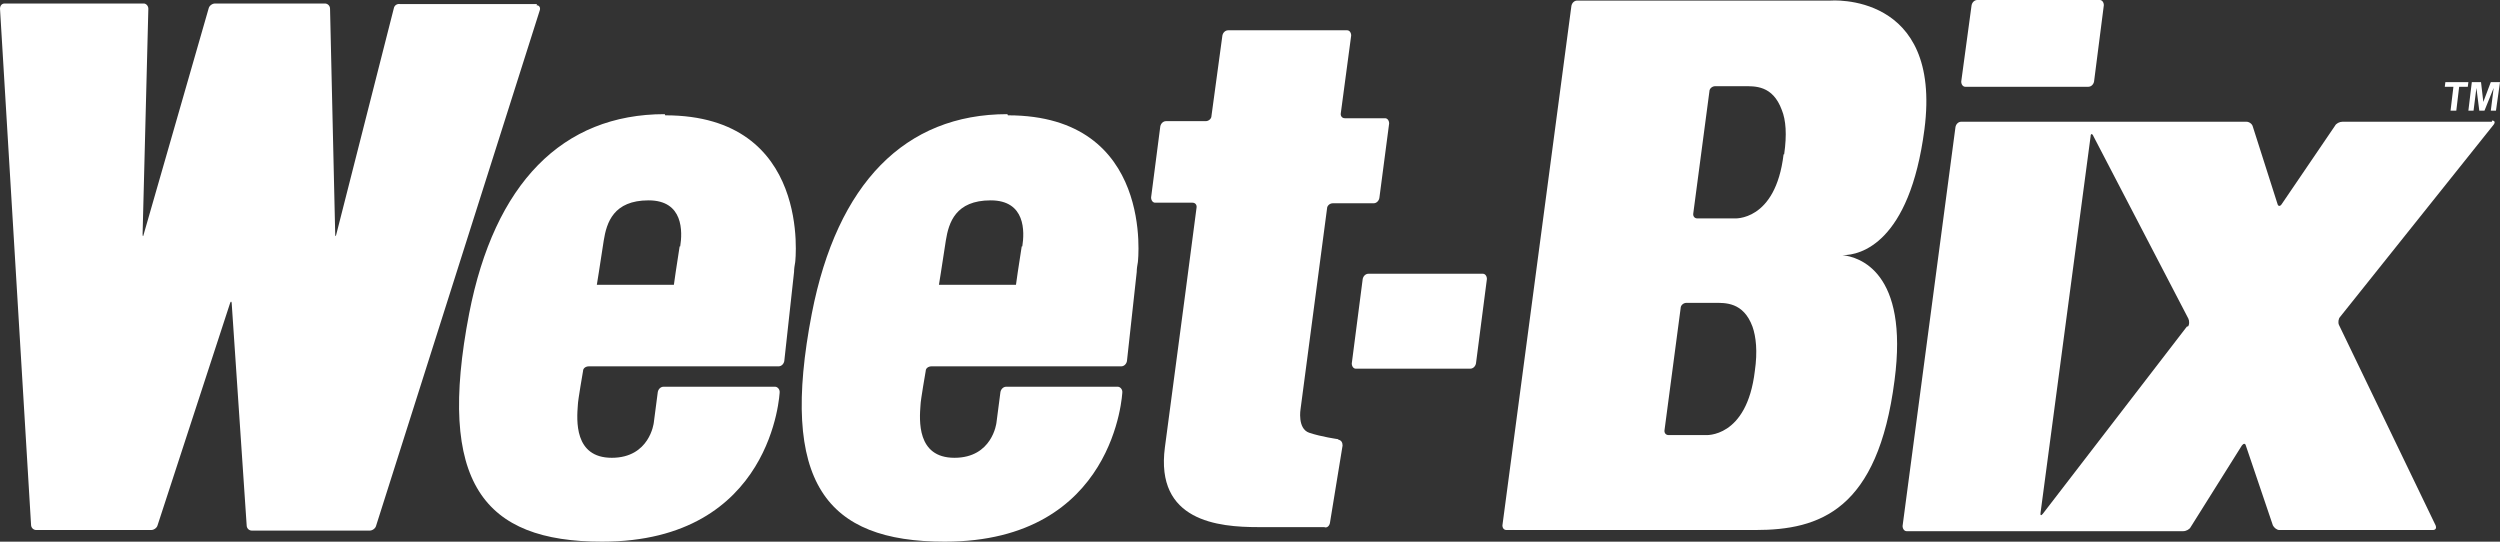
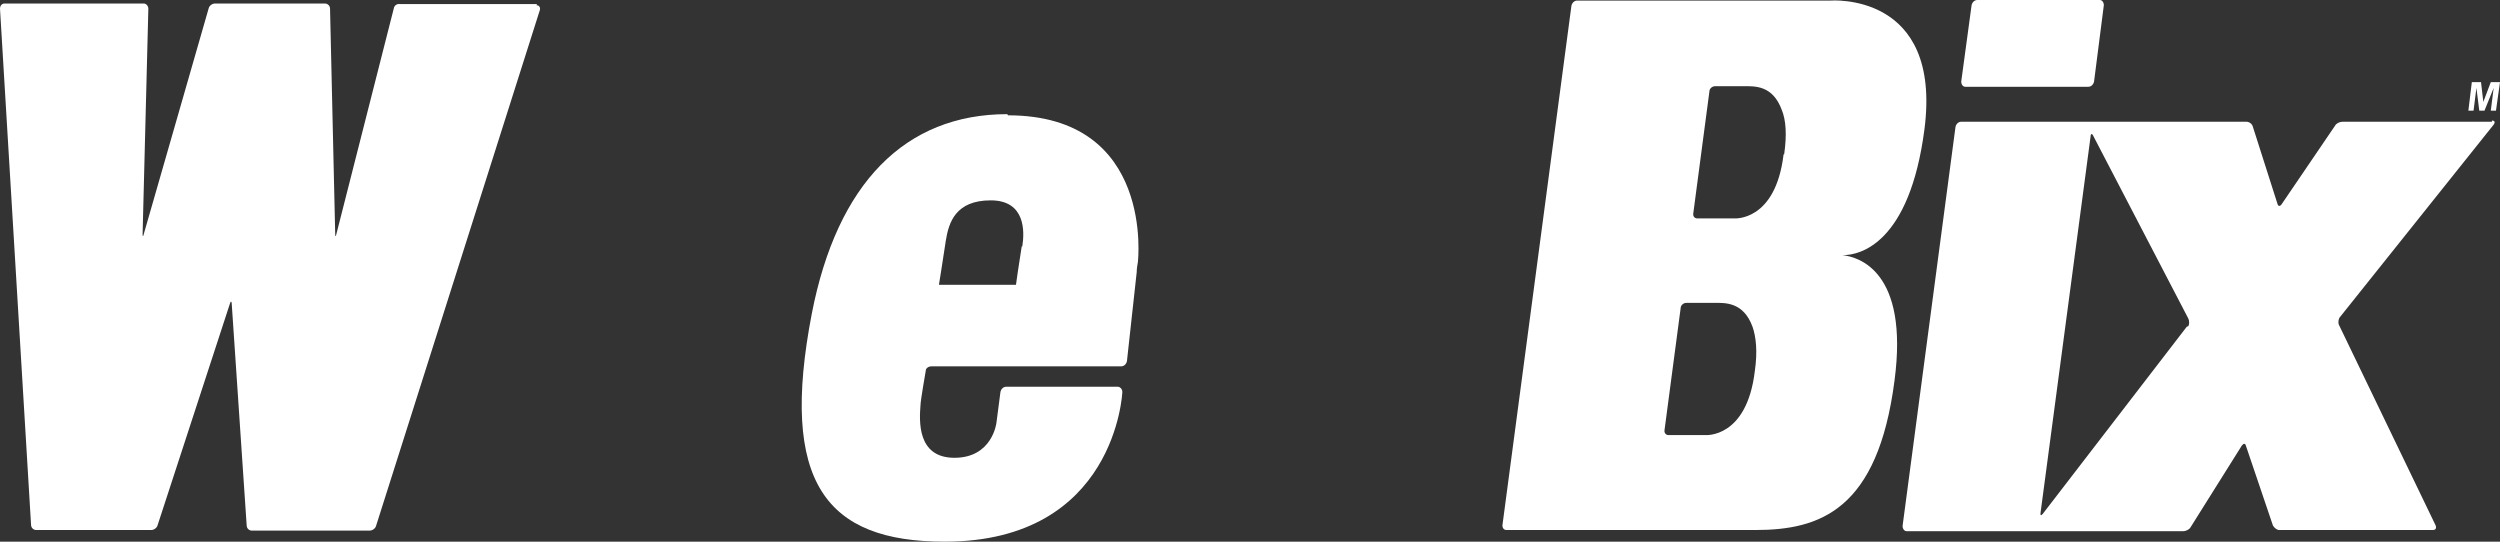
<svg xmlns="http://www.w3.org/2000/svg" fill="none" viewBox="0 0 180 39" height="39" width="180">
  <rect x="0" y="0" width="180" height="39" fill="#333333" stroke="none" />
  <path fill="white" d="M38.666 0.294H28.813C28.606 0.252 28.399 0.377 28.358 0.587L24.218 16.858C24.177 17.068 24.135 17.026 24.135 16.858L23.763 0.629C23.763 0.419 23.597 0.252 23.39 0.252H15.483C15.276 0.252 15.069 0.419 15.028 0.587L10.35 16.858C10.308 17.068 10.267 17.026 10.267 16.858L10.681 0.629C10.681 0.419 10.515 0.252 10.35 0.252H0.331C0.124 0.252 0 0.419 0 0.629L2.236 37.784C2.236 37.993 2.401 38.161 2.608 38.161H10.888C11.095 38.161 11.302 37.993 11.343 37.826L16.559 21.848C16.601 21.681 16.683 21.681 16.683 21.848L17.76 37.826C17.76 38.035 17.925 38.203 18.133 38.203H26.619C26.826 38.203 27.033 38.035 27.075 37.868L38.873 0.713C38.914 0.545 38.832 0.377 38.625 0.377" />
-   <path fill="white" d="M47.857 8.219C40.489 8.219 35.603 13.21 33.782 22.561C31.422 34.764 34.817 39 43.345 39C55.682 39 56.137 28.223 56.137 28.223C56.137 28.013 55.971 27.845 55.806 27.845H47.775C47.568 27.845 47.402 28.013 47.361 28.223L47.071 30.445C47.071 30.445 46.781 32.961 44.049 32.961C41.316 32.961 41.523 30.235 41.606 29.145C41.606 28.852 41.979 26.713 41.979 26.713C41.979 26.503 42.186 26.377 42.393 26.377H56.054C56.261 26.377 56.427 26.21 56.468 26L57.172 19.584C57.172 19.374 57.213 19.081 57.255 18.871C57.255 18.871 58.497 8.303 47.899 8.303M48.934 17.739C48.727 18.997 48.52 20.506 48.52 20.506H42.972C42.972 20.506 43.179 19.248 43.469 17.319C43.676 16.019 44.173 14.426 46.698 14.426C49.224 14.426 49.141 16.69 48.975 17.739" />
-   <path fill="white" d="M96.333 31.619C96.333 31.619 95.133 31.452 94.263 31.158C93.394 30.864 93.642 29.439 93.642 29.439L95.547 15.013C95.547 14.803 95.754 14.636 95.961 14.636H98.9C99.107 14.636 99.273 14.468 99.314 14.258L100.018 8.89C100.018 8.681 99.894 8.513 99.728 8.513H96.83C96.623 8.513 96.499 8.345 96.54 8.135L97.285 2.558C97.285 2.348 97.161 2.181 96.996 2.181H88.426C88.219 2.181 88.054 2.348 88.012 2.558L87.226 8.345C87.226 8.555 87.019 8.723 86.812 8.723H83.955C83.748 8.723 83.583 8.89 83.541 9.1L82.879 14.216C82.879 14.426 83.003 14.594 83.169 14.594H85.86C86.067 14.594 86.191 14.761 86.149 14.971C86.149 14.971 84.742 25.748 83.873 32.206C83.169 37.532 87.722 37.952 90.579 37.952H95.34C95.547 38.035 95.712 37.868 95.754 37.658L96.665 32.081C96.665 31.871 96.582 31.703 96.375 31.661" />
  <path fill="white" d="M132.723 18.368C133.882 18.368 137.484 17.571 138.56 9.31C139.844 -0.629 131.771 0.042 131.771 0.042H113.556C113.349 0.042 113.183 0.21 113.142 0.419L108.174 37.826C108.174 38.035 108.298 38.161 108.464 38.161H126.389C131.026 38.161 135.207 36.736 136.407 27.384C137.442 19.542 133.841 18.494 132.64 18.368M126.348 26.713C125.768 31.578 122.787 31.326 122.787 31.326H120.138C119.931 31.326 119.807 31.158 119.848 30.948L121.007 22.184C121.007 21.974 121.214 21.806 121.421 21.806C121.421 21.806 122.622 21.806 123.408 21.806C124.195 21.806 125.52 21.723 126.182 23.526C126.43 24.239 126.555 25.287 126.348 26.713ZM128.418 11.113C127.838 15.977 124.857 15.726 124.857 15.726H122.208C122.001 15.726 121.877 15.558 121.918 15.348L123.077 6.584C123.077 6.374 123.284 6.206 123.491 6.206C123.491 6.206 124.692 6.206 125.52 6.206C126.348 6.206 127.631 6.123 128.293 7.926C128.583 8.639 128.666 9.687 128.459 11.113" />
-   <path fill="white" d="M106.767 19.71H98.529C98.322 19.71 98.156 19.878 98.115 20.087L97.328 26.168C97.328 26.378 97.452 26.545 97.618 26.545H105.856C106.063 26.545 106.229 26.378 106.27 26.168L107.057 20.087C107.057 19.878 106.933 19.71 106.767 19.71Z" />
  <path fill="white" d="M141.499 6.248H150.358C150.565 6.248 150.731 6.081 150.772 5.871L151.476 0.377C151.476 0.168 151.352 0 151.186 0H142.368C142.161 0 141.996 0.168 141.954 0.377L141.209 5.871C141.209 6.081 141.333 6.248 141.499 6.248Z" />
  <path fill="white" d="M179.42 8.765H168.656C168.449 8.765 168.201 8.89 168.118 9.058L164.268 14.719C164.144 14.887 164.019 14.845 163.978 14.677L162.198 9.1C162.157 8.932 161.95 8.765 161.743 8.765H141.209C141.002 8.765 140.836 8.932 140.795 9.142L136.986 37.868C136.986 38.077 137.111 38.245 137.276 38.245H157.189C157.396 38.245 157.644 38.119 157.727 37.952L161.411 32.081C161.536 31.913 161.66 31.913 161.701 32.081L163.647 37.826C163.73 37.994 163.937 38.161 164.102 38.161H175.156C175.363 38.161 175.445 38.035 175.363 37.826L168.408 23.4C168.325 23.232 168.366 22.939 168.49 22.813L179.544 8.974C179.668 8.806 179.627 8.681 179.42 8.681M157.479 23.484L147.088 36.987C146.963 37.155 146.881 37.113 146.922 36.903L150.524 9.813C150.524 9.603 150.648 9.603 150.731 9.813L157.561 22.939C157.644 23.107 157.644 23.4 157.52 23.526" />
  <path fill="white" d="M179.337 5.913L178.799 7.339L178.633 5.913H177.971L177.723 7.968H178.095L178.302 6.332L178.509 7.968H178.882L179.544 6.332L179.337 7.968H179.71L180 5.913H179.337Z" />
-   <path fill="white" d="M176.439 7.968H176.853L177.06 6.248H177.681L177.723 5.913H176.067L176.025 6.248H176.646L176.439 7.968Z" />
  <path fill="white" d="M72.529 8.219C65.16 8.219 60.275 13.21 58.454 22.561C56.094 34.764 59.489 39 68.017 39C80.354 39 80.809 28.223 80.809 28.223C80.809 28.013 80.643 27.845 80.478 27.845H72.447C72.24 27.845 72.074 28.013 72.032 28.223L71.743 30.445C71.743 30.445 71.453 32.961 68.721 32.961C65.988 32.961 66.195 30.235 66.278 29.145C66.278 28.852 66.651 26.713 66.651 26.713C66.651 26.503 66.858 26.377 67.065 26.377H80.726C80.933 26.377 81.099 26.21 81.14 26L81.844 19.584C81.844 19.374 81.885 19.081 81.927 18.871C81.927 18.871 83.169 8.303 72.571 8.303M73.564 17.739C73.357 18.997 73.15 20.506 73.15 20.506H67.603C67.603 20.506 67.81 19.248 68.1 17.319C68.307 16.019 68.803 14.426 71.329 14.426C73.854 14.426 73.771 16.69 73.606 17.739" />
</svg>